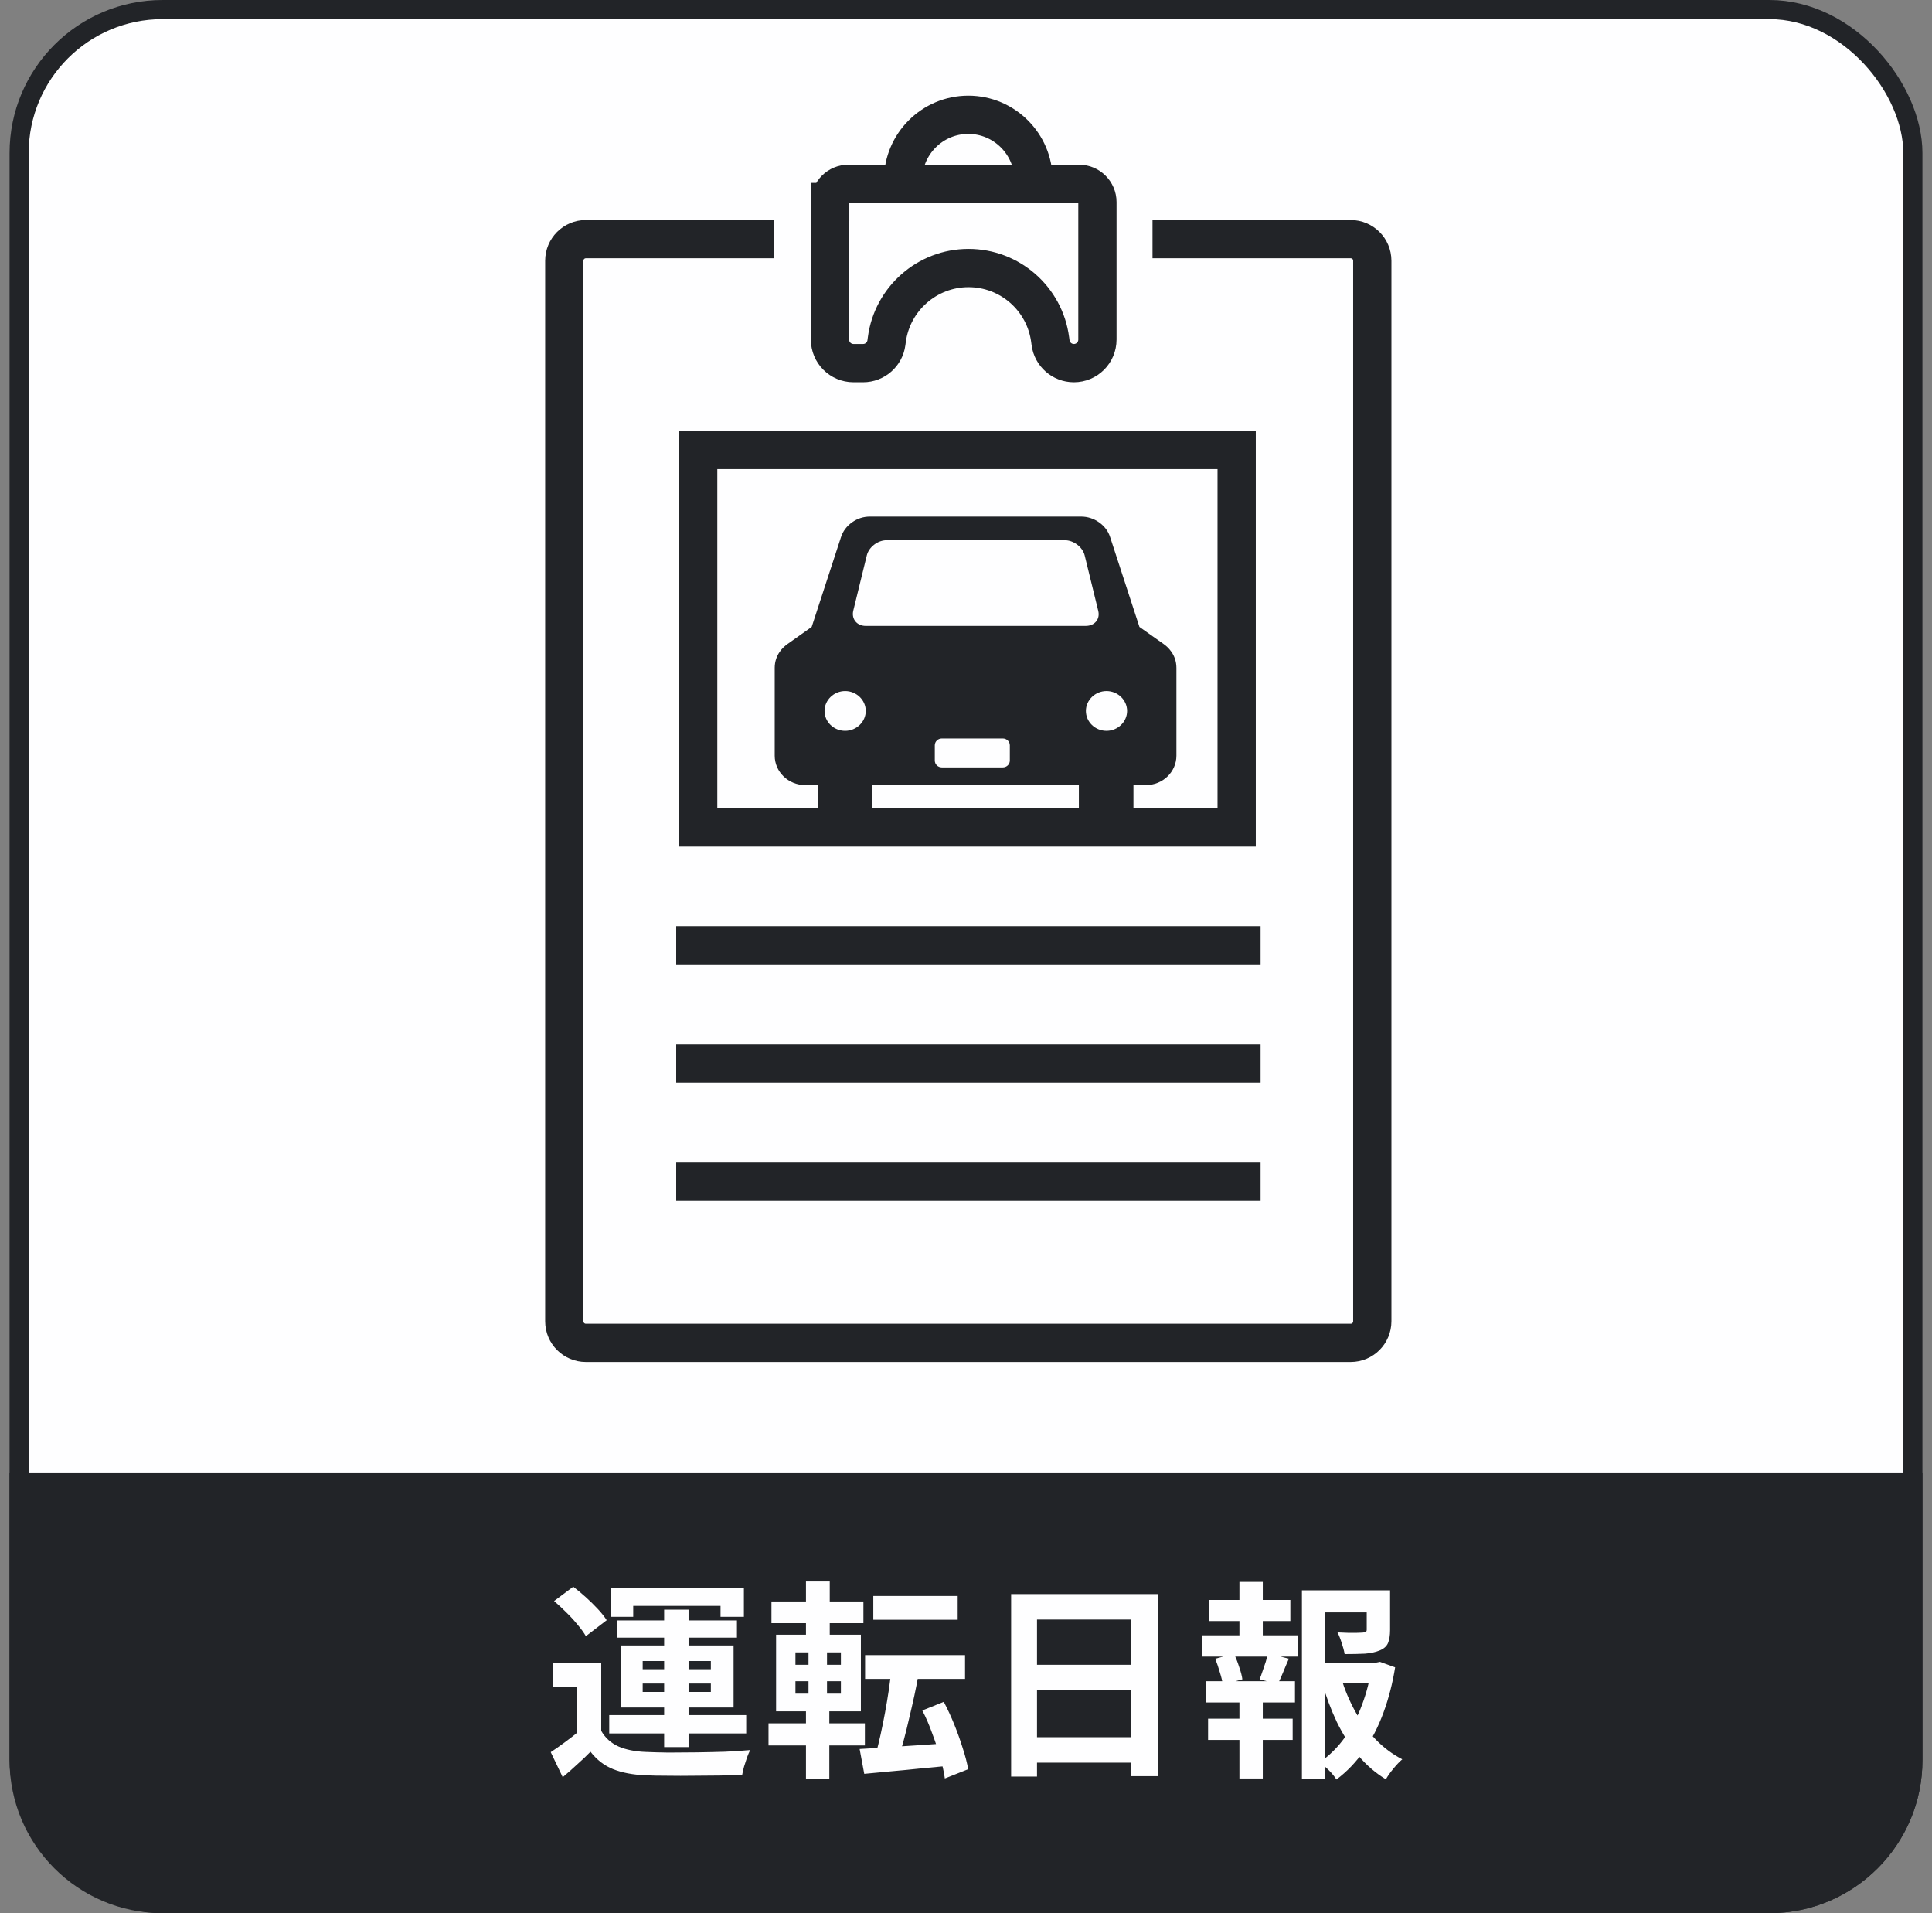
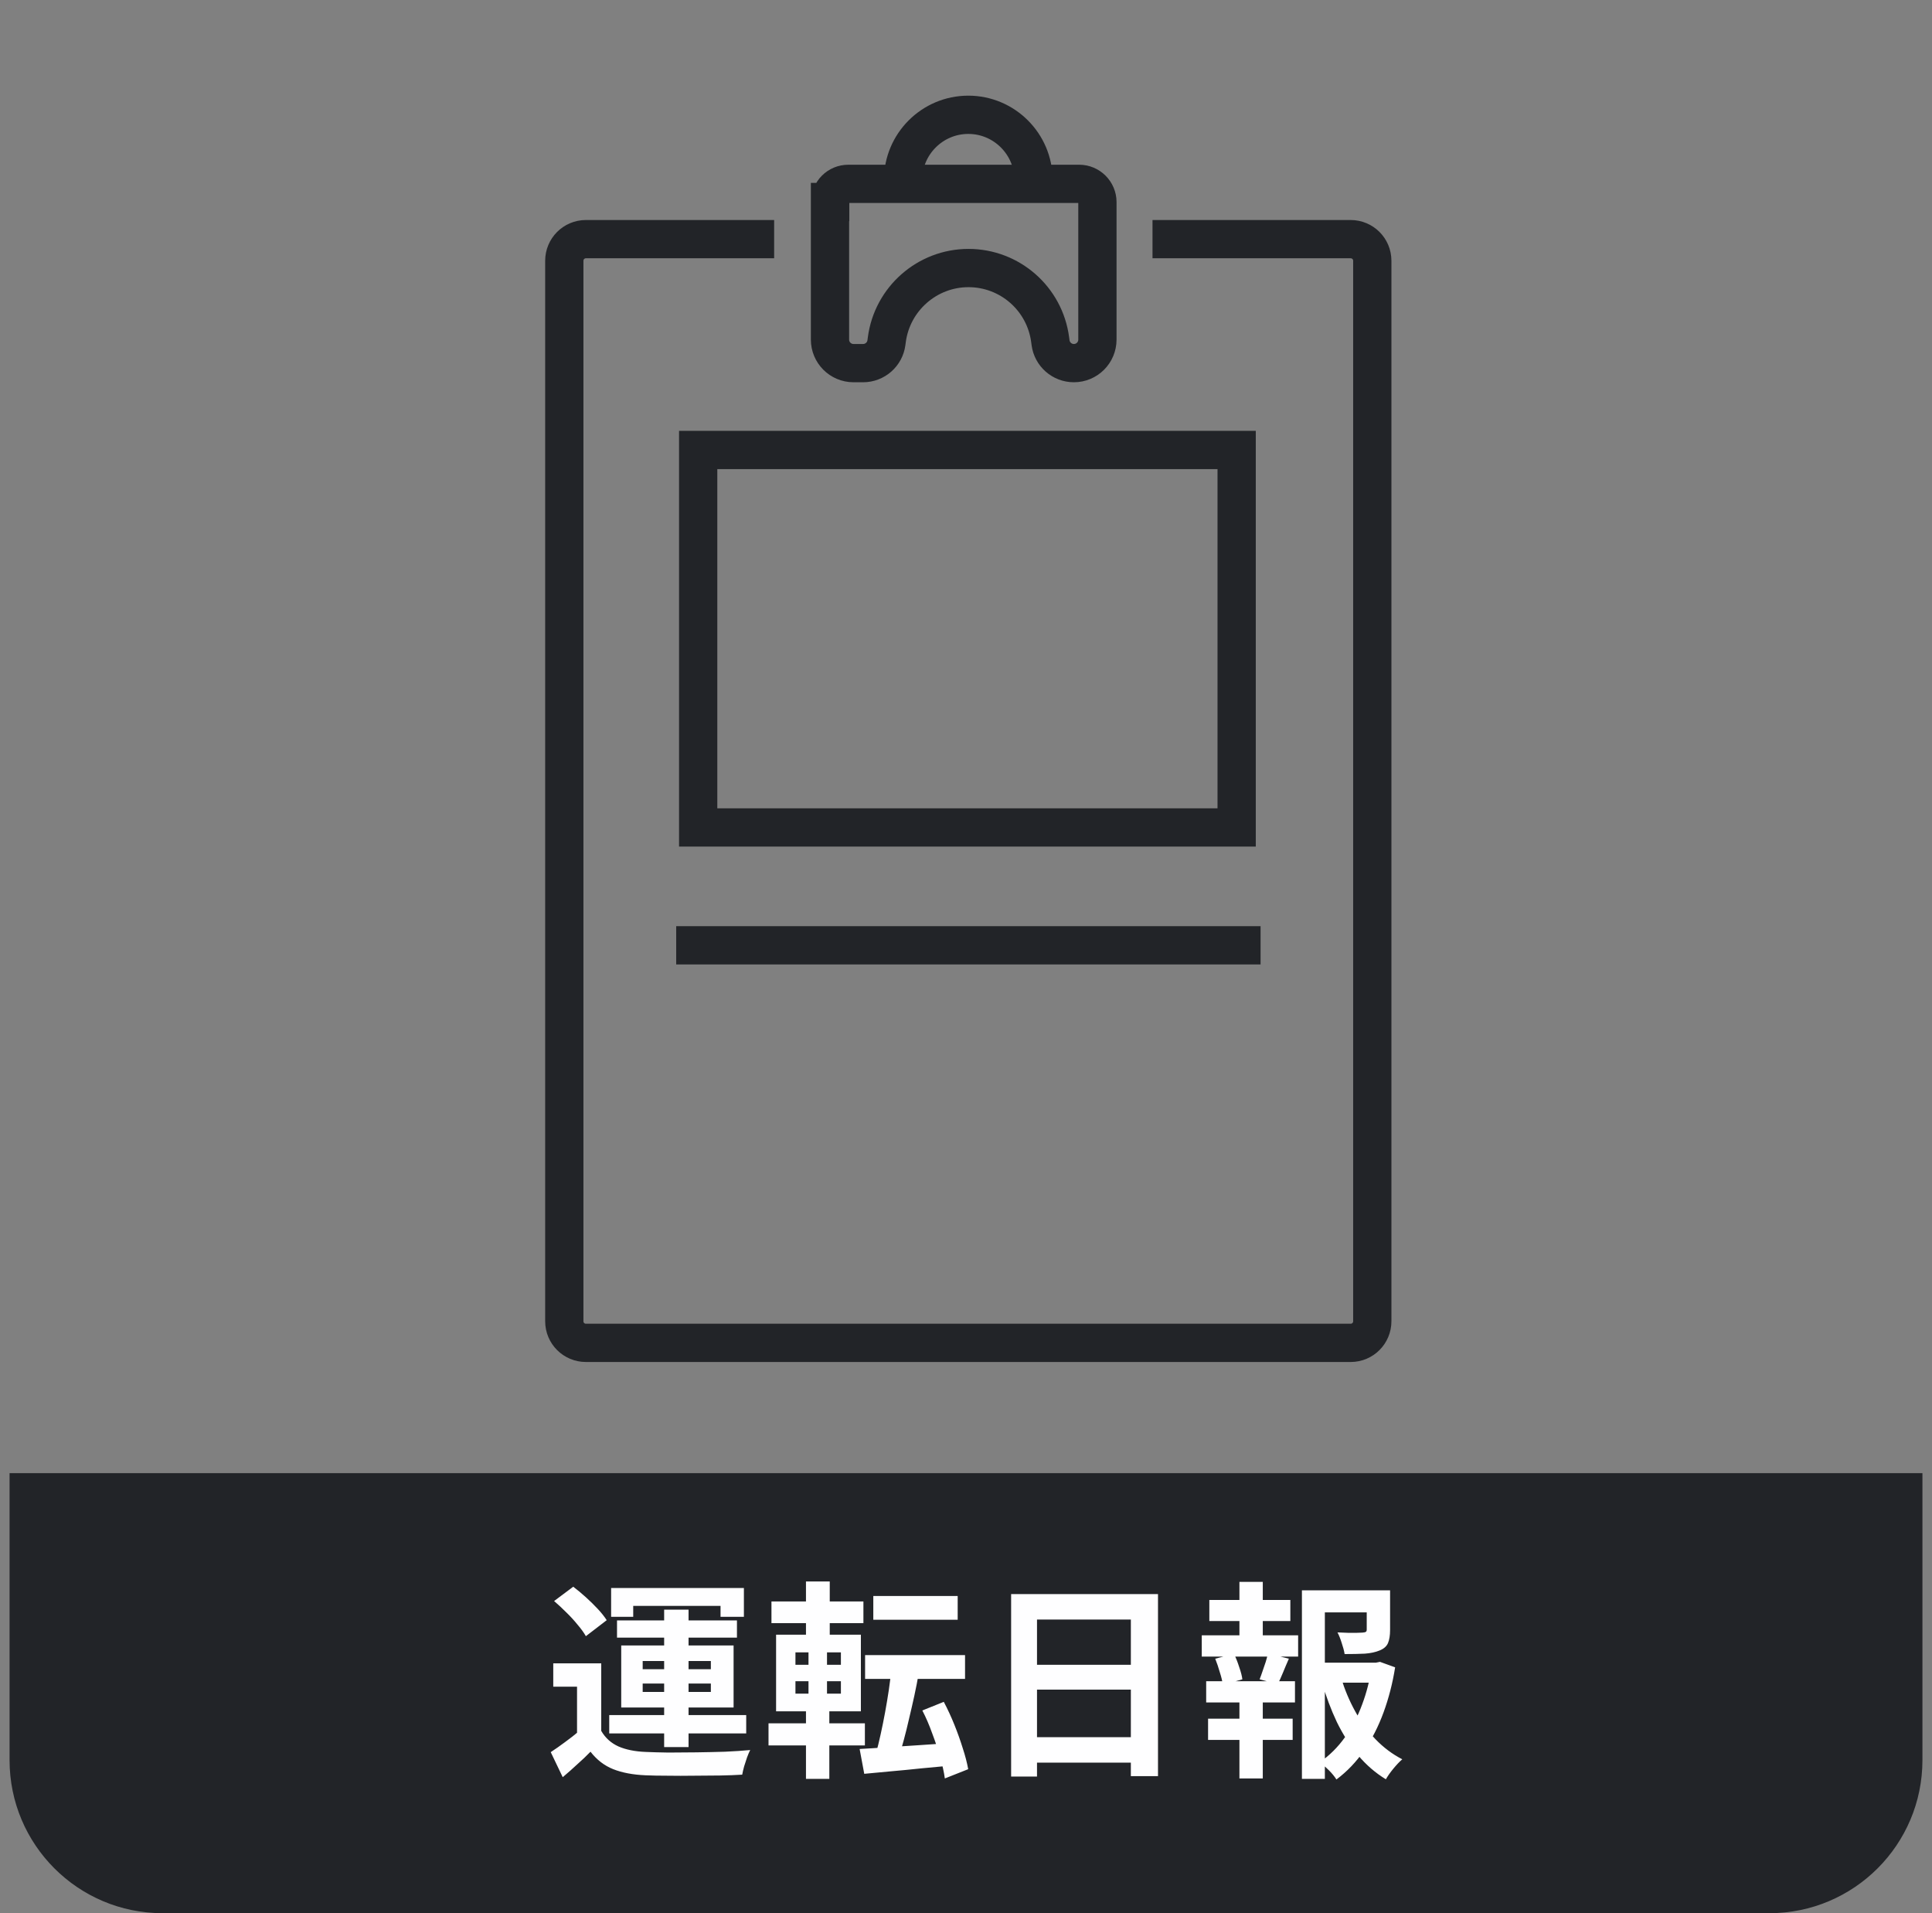
<svg xmlns="http://www.w3.org/2000/svg" width="101" height="100" viewBox="0 0 101 100" fill="none">
  <rect x="0" y="0" width="101" height="100" fill="#808080" stroke="none" />
-   <rect x="1" y="0.5" width="99" height="99" rx="7.5" fill="#FEFEFF" stroke="#222428" />
  <path d="M1 77.5H100V92C100 96.142 96.642 99.5 92.5 99.5H8.5C4.358 99.5 1 96.142 1 92V77.5Z" fill="#222428" stroke="#222428" />
  <path d="M31.431 86.94V90.999H30.166V88.161H28.923V86.94H31.431ZM31.431 90.471C31.644 90.838 31.944 91.109 32.333 91.285C32.722 91.454 33.195 91.549 33.752 91.571C34.082 91.586 34.478 91.597 34.94 91.604C35.409 91.604 35.897 91.6 36.403 91.593C36.916 91.586 37.415 91.575 37.899 91.56C38.39 91.538 38.83 91.509 39.219 91.472C39.168 91.567 39.113 91.696 39.054 91.857C39.003 92.011 38.951 92.169 38.9 92.33C38.856 92.491 38.823 92.634 38.801 92.759C38.464 92.781 38.075 92.796 37.635 92.803C37.195 92.81 36.74 92.814 36.271 92.814C35.802 92.821 35.347 92.821 34.907 92.814C34.467 92.814 34.078 92.807 33.741 92.792C33.081 92.763 32.52 92.656 32.058 92.473C31.596 92.29 31.2 91.985 30.87 91.56C30.657 91.78 30.43 91.996 30.188 92.209C29.953 92.429 29.697 92.656 29.418 92.891L28.791 91.582C29.026 91.428 29.271 91.256 29.528 91.065C29.792 90.874 30.045 90.676 30.287 90.471H31.431ZM28.967 83.684L29.968 82.936C30.181 83.097 30.401 83.281 30.628 83.486C30.855 83.691 31.064 83.897 31.255 84.102C31.446 84.307 31.6 84.502 31.717 84.685L30.628 85.521C30.525 85.338 30.382 85.14 30.199 84.927C30.023 84.707 29.825 84.491 29.605 84.278C29.385 84.058 29.172 83.86 28.967 83.684ZM34.72 84.135H35.996V91.318H34.72V84.135ZM33.598 87.996V88.436H37.162V87.996H33.598ZM33.598 86.819V87.248H37.162V86.819H33.598ZM32.476 86.005H38.35V89.25H32.476V86.005ZM31.948 83.002H38.889V84.509H37.668V83.937H33.103V84.509H31.948V83.002ZM32.256 84.696H38.526V85.598H32.256V84.696ZM31.849 89.646H39.01V90.603H31.849V89.646ZM45.654 83.42H50.065V84.663H45.654V83.42ZM45.225 86.511H50.45V87.754H45.225V86.511ZM46.6 87.204L48.03 87.446C47.964 87.835 47.887 88.231 47.799 88.634C47.711 89.037 47.619 89.437 47.524 89.833C47.436 90.222 47.344 90.592 47.249 90.944C47.154 91.296 47.062 91.611 46.974 91.89L45.797 91.637C45.878 91.344 45.958 91.014 46.039 90.647C46.12 90.28 46.197 89.899 46.27 89.503C46.343 89.107 46.409 88.711 46.468 88.315C46.527 87.919 46.571 87.549 46.6 87.204ZM44.939 91.417C45.35 91.395 45.819 91.366 46.347 91.329C46.875 91.292 47.436 91.256 48.03 91.219C48.631 91.175 49.225 91.135 49.812 91.098L49.823 92.275C49.28 92.326 48.73 92.378 48.173 92.429C47.623 92.488 47.095 92.539 46.589 92.583C46.083 92.627 45.614 92.671 45.181 92.715L44.939 91.417ZM48.217 89.404L49.339 88.953C49.537 89.327 49.72 89.723 49.889 90.141C50.058 90.559 50.204 90.97 50.329 91.373C50.461 91.776 50.556 92.143 50.615 92.473L49.394 92.957C49.35 92.634 49.269 92.268 49.152 91.857C49.035 91.446 48.895 91.028 48.734 90.603C48.58 90.17 48.408 89.771 48.217 89.404ZM40.33 83.706H45.137V84.839H40.33V83.706ZM40.176 90.075H45.214V91.23H40.176V90.075ZM42.134 82.661H43.377V85.884H42.134V82.661ZM42.266 85.884H43.234V88.942H43.355V92.979H42.134V88.942H42.266V85.884ZM41.584 87.875V88.524H43.96V87.875H41.584ZM41.584 86.368V87.017H43.96V86.368H41.584ZM40.572 85.444H45.005V89.448H40.572V85.444ZM52.859 83.321H60.537V92.836H59.118V84.652H54.212V92.858H52.859V83.321ZM53.783 87.017H59.701V88.315H53.783V87.017ZM53.783 90.801H59.712V92.132H53.783V90.801ZM68.721 86.907H72.076V87.952H68.721V86.907ZM68.061 83.123H72.109V84.278H69.26V92.979H68.061V83.123ZM71.449 83.123H72.67V85.202C72.67 85.481 72.633 85.708 72.56 85.884C72.487 86.053 72.34 86.181 72.12 86.269C71.907 86.357 71.651 86.412 71.35 86.434C71.049 86.449 70.697 86.456 70.294 86.456C70.265 86.28 70.213 86.086 70.14 85.873C70.074 85.66 70.001 85.477 69.92 85.323C70.103 85.33 70.283 85.338 70.459 85.345C70.642 85.345 70.804 85.345 70.943 85.345C71.082 85.338 71.178 85.334 71.229 85.334C71.31 85.327 71.365 85.316 71.394 85.301C71.431 85.279 71.449 85.239 71.449 85.18V83.123ZM70.107 87.688C70.29 88.297 70.532 88.876 70.833 89.426C71.134 89.976 71.493 90.471 71.911 90.911C72.329 91.344 72.795 91.692 73.308 91.956C73.169 92.073 73.015 92.235 72.846 92.44C72.677 92.645 72.545 92.832 72.45 93.001C71.907 92.671 71.423 92.253 70.998 91.747C70.573 91.234 70.202 90.654 69.887 90.009C69.579 89.356 69.319 88.663 69.106 87.93L70.107 87.688ZM71.702 86.907H71.922L72.142 86.863L72.934 87.149C72.802 87.978 72.6 88.762 72.329 89.503C72.058 90.244 71.717 90.911 71.306 91.505C70.903 92.092 70.422 92.594 69.865 93.012C69.77 92.858 69.638 92.697 69.469 92.528C69.3 92.359 69.143 92.22 68.996 92.11C69.502 91.758 69.938 91.325 70.305 90.812C70.679 90.291 70.98 89.719 71.207 89.096C71.442 88.473 71.607 87.827 71.702 87.16V86.907ZM63.221 83.629H67.456V84.729H63.221V83.629ZM63.155 89.833H67.577V90.944H63.155V89.833ZM62.825 85.477H67.863V86.588H62.825V85.477ZM63.056 87.875H67.698V88.986H63.056V87.875ZM64.794 82.683H66.015V85.895H64.794V82.683ZM64.794 88.337H66.015V92.957H64.794V88.337ZM66.279 86.423L67.379 86.698C67.269 86.947 67.166 87.189 67.071 87.424C66.976 87.659 66.884 87.86 66.796 88.029L65.85 87.776C65.901 87.644 65.953 87.501 66.004 87.347C66.063 87.186 66.118 87.024 66.169 86.863C66.22 86.702 66.257 86.555 66.279 86.423ZM63.529 86.698L64.508 86.445C64.611 86.65 64.702 86.881 64.783 87.138C64.871 87.387 64.926 87.6 64.948 87.776L63.925 88.062C63.903 87.879 63.852 87.662 63.771 87.413C63.698 87.156 63.617 86.918 63.529 86.698Z" fill="#FEFEFF" />
-   <path d="M60.837 33.667L59.567 32.769L58.038 28.084C57.937 27.764 57.744 27.507 57.458 27.302C57.182 27.107 56.86 27 56.51 27H45.49C45.14 27 44.827 27.098 44.542 27.302C44.266 27.498 44.063 27.764 43.962 28.084L42.433 32.769L41.163 33.667C40.96 33.809 40.5 34.209 40.5 34.911V39.498C40.5 40.351 41.218 41.036 42.093 41.036H42.746V42.342C42.746 42.698 43.05 43 43.428 43H44.919C45.287 43 45.6 42.707 45.6 42.342V41.036H56.4V42.342C56.4 42.698 56.703 43 57.081 43H58.572C58.941 43 59.254 42.707 59.254 42.342V41.036H59.907C60.791 41.036 61.5 40.342 61.5 39.498V34.911C61.5 34.209 61.04 33.809 60.837 33.667ZM44.183 38.2C43.584 38.2 43.105 37.729 43.105 37.16C43.105 36.591 43.593 36.12 44.183 36.12C44.772 36.12 45.26 36.591 45.26 37.16C45.26 37.729 44.772 38.2 44.183 38.2ZM52.791 39.756C52.791 39.951 52.625 40.111 52.422 40.111H49.237C49.034 40.111 48.869 39.951 48.869 39.756V38.956C48.869 38.76 49.034 38.6 49.237 38.6H52.422C52.625 38.6 52.791 38.76 52.791 38.956V39.756ZM45.26 32.716C44.799 32.716 44.505 32.36 44.606 31.924L45.315 29.027C45.425 28.591 45.886 28.236 46.355 28.236H55.663C56.123 28.236 56.593 28.591 56.703 29.027L57.412 31.924C57.523 32.36 57.228 32.716 56.759 32.716H45.251H45.26ZM57.845 38.2C57.247 38.2 56.768 37.729 56.768 37.16C56.768 36.591 57.256 36.12 57.845 36.12C58.434 36.12 58.922 36.591 58.922 37.16C58.922 37.729 58.434 38.2 57.845 38.2Z" fill="#222428" />
  <path d="M54.03 9.62V9.41C54.03 7.53 52.5 6 50.62 6C48.74 6 47.21 7.53 47.21 9.41V9.62" stroke="#222428" stroke-width="2" />
  <path d="M43.39 10.56V17.75C43.39 18.43 43.94 18.98 44.62 18.98H45.12C45.74 18.98 46.26 18.52 46.34 17.91L46.36 17.76C46.64 15.62 48.47 14.01 50.63 14.01C52.79 14.01 54.62 15.61 54.9 17.76L54.92 17.91C55 18.52 55.52 18.98 56.14 18.98C56.82 18.98 57.37 18.43 57.37 17.75V10.56C57.37 10.04 56.94 9.61 56.42 9.61H44.35C43.82 9.61 43.4 10.03 43.4 10.56H43.39Z" stroke="#222428" stroke-width="2" />
  <path d="M40.47 12.5H30.63C30 12.5 29.5 13.01 29.5 13.63V69.06C29.5 69.69 30.01 70.19 30.63 70.19H70.61C71.24 70.19 71.74 69.68 71.74 69.06V13.63C71.74 13 71.23 12.5 70.61 12.5H60.25" stroke="#222428" stroke-width="2" />
  <path d="M64.649 23.52H36.499V43.25H64.649V23.52Z" stroke="#222428" stroke-width="2" />
  <path d="M35.35 49.41H65.9" stroke="#222428" stroke-width="2" />
-   <path d="M35.35 55.59H65.9" stroke="#222428" stroke-width="2" />
-   <path d="M35.35 61.77H65.9" stroke="#222428" stroke-width="2" />
</svg>